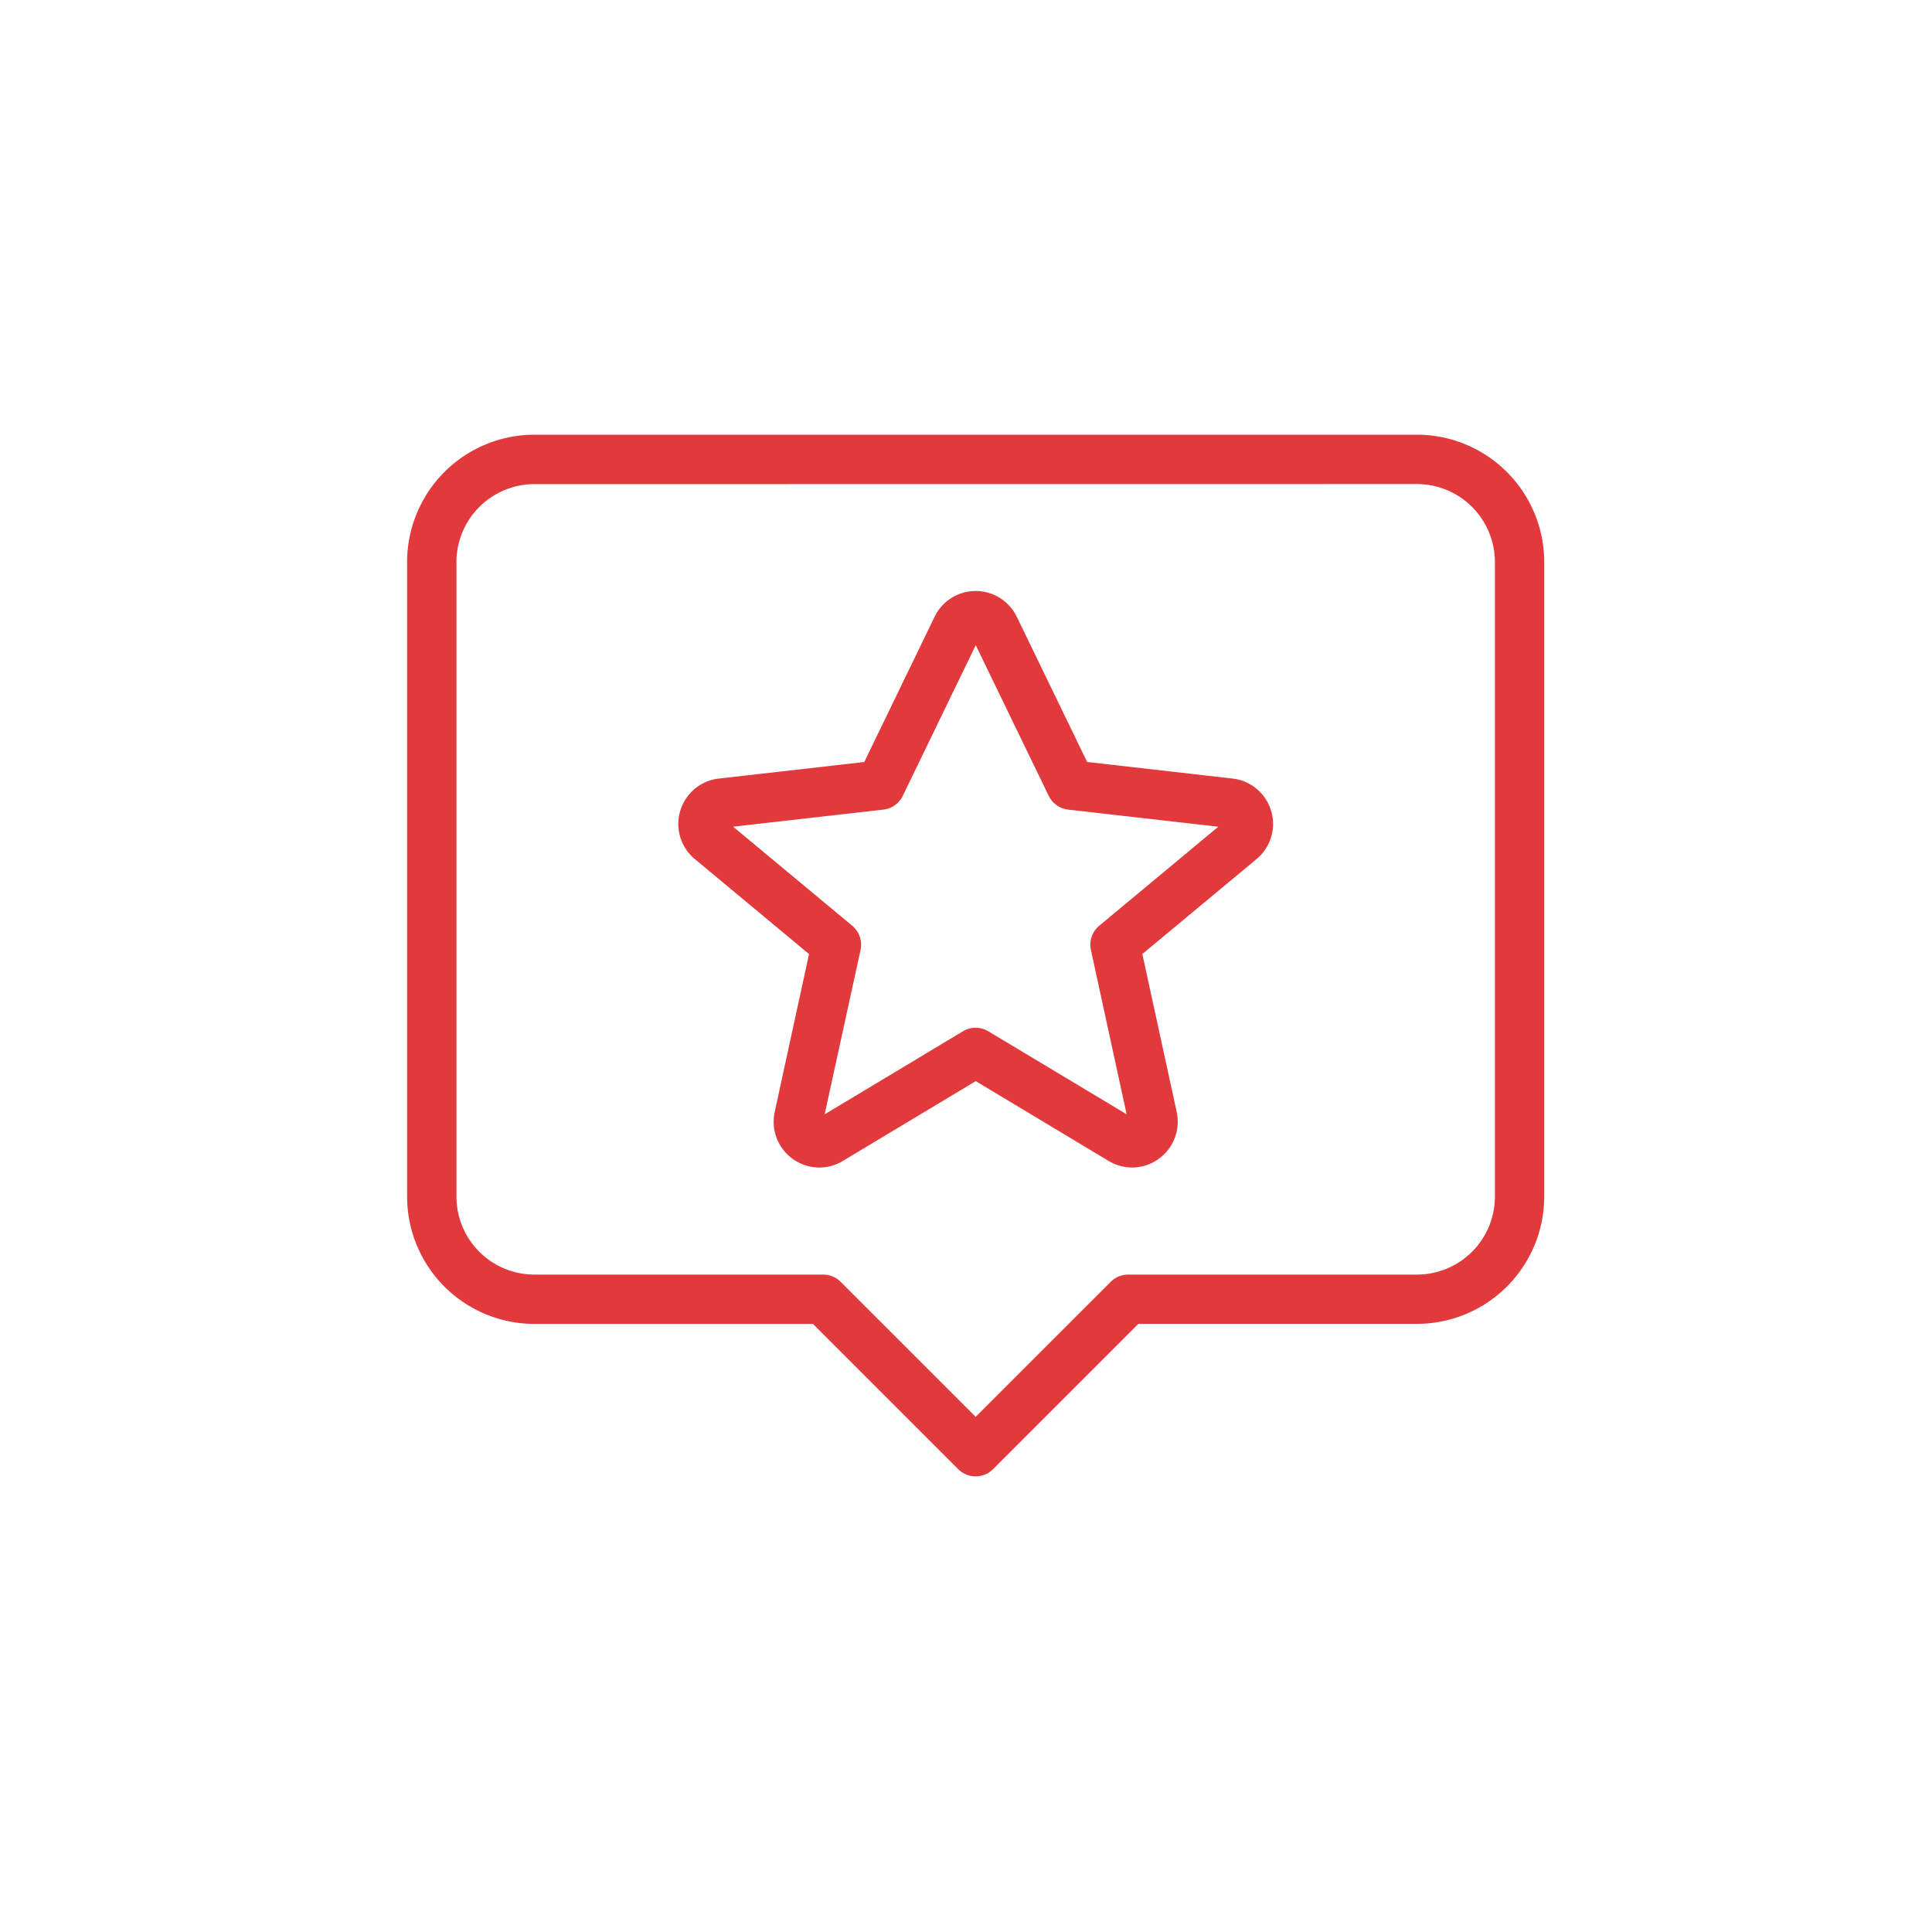
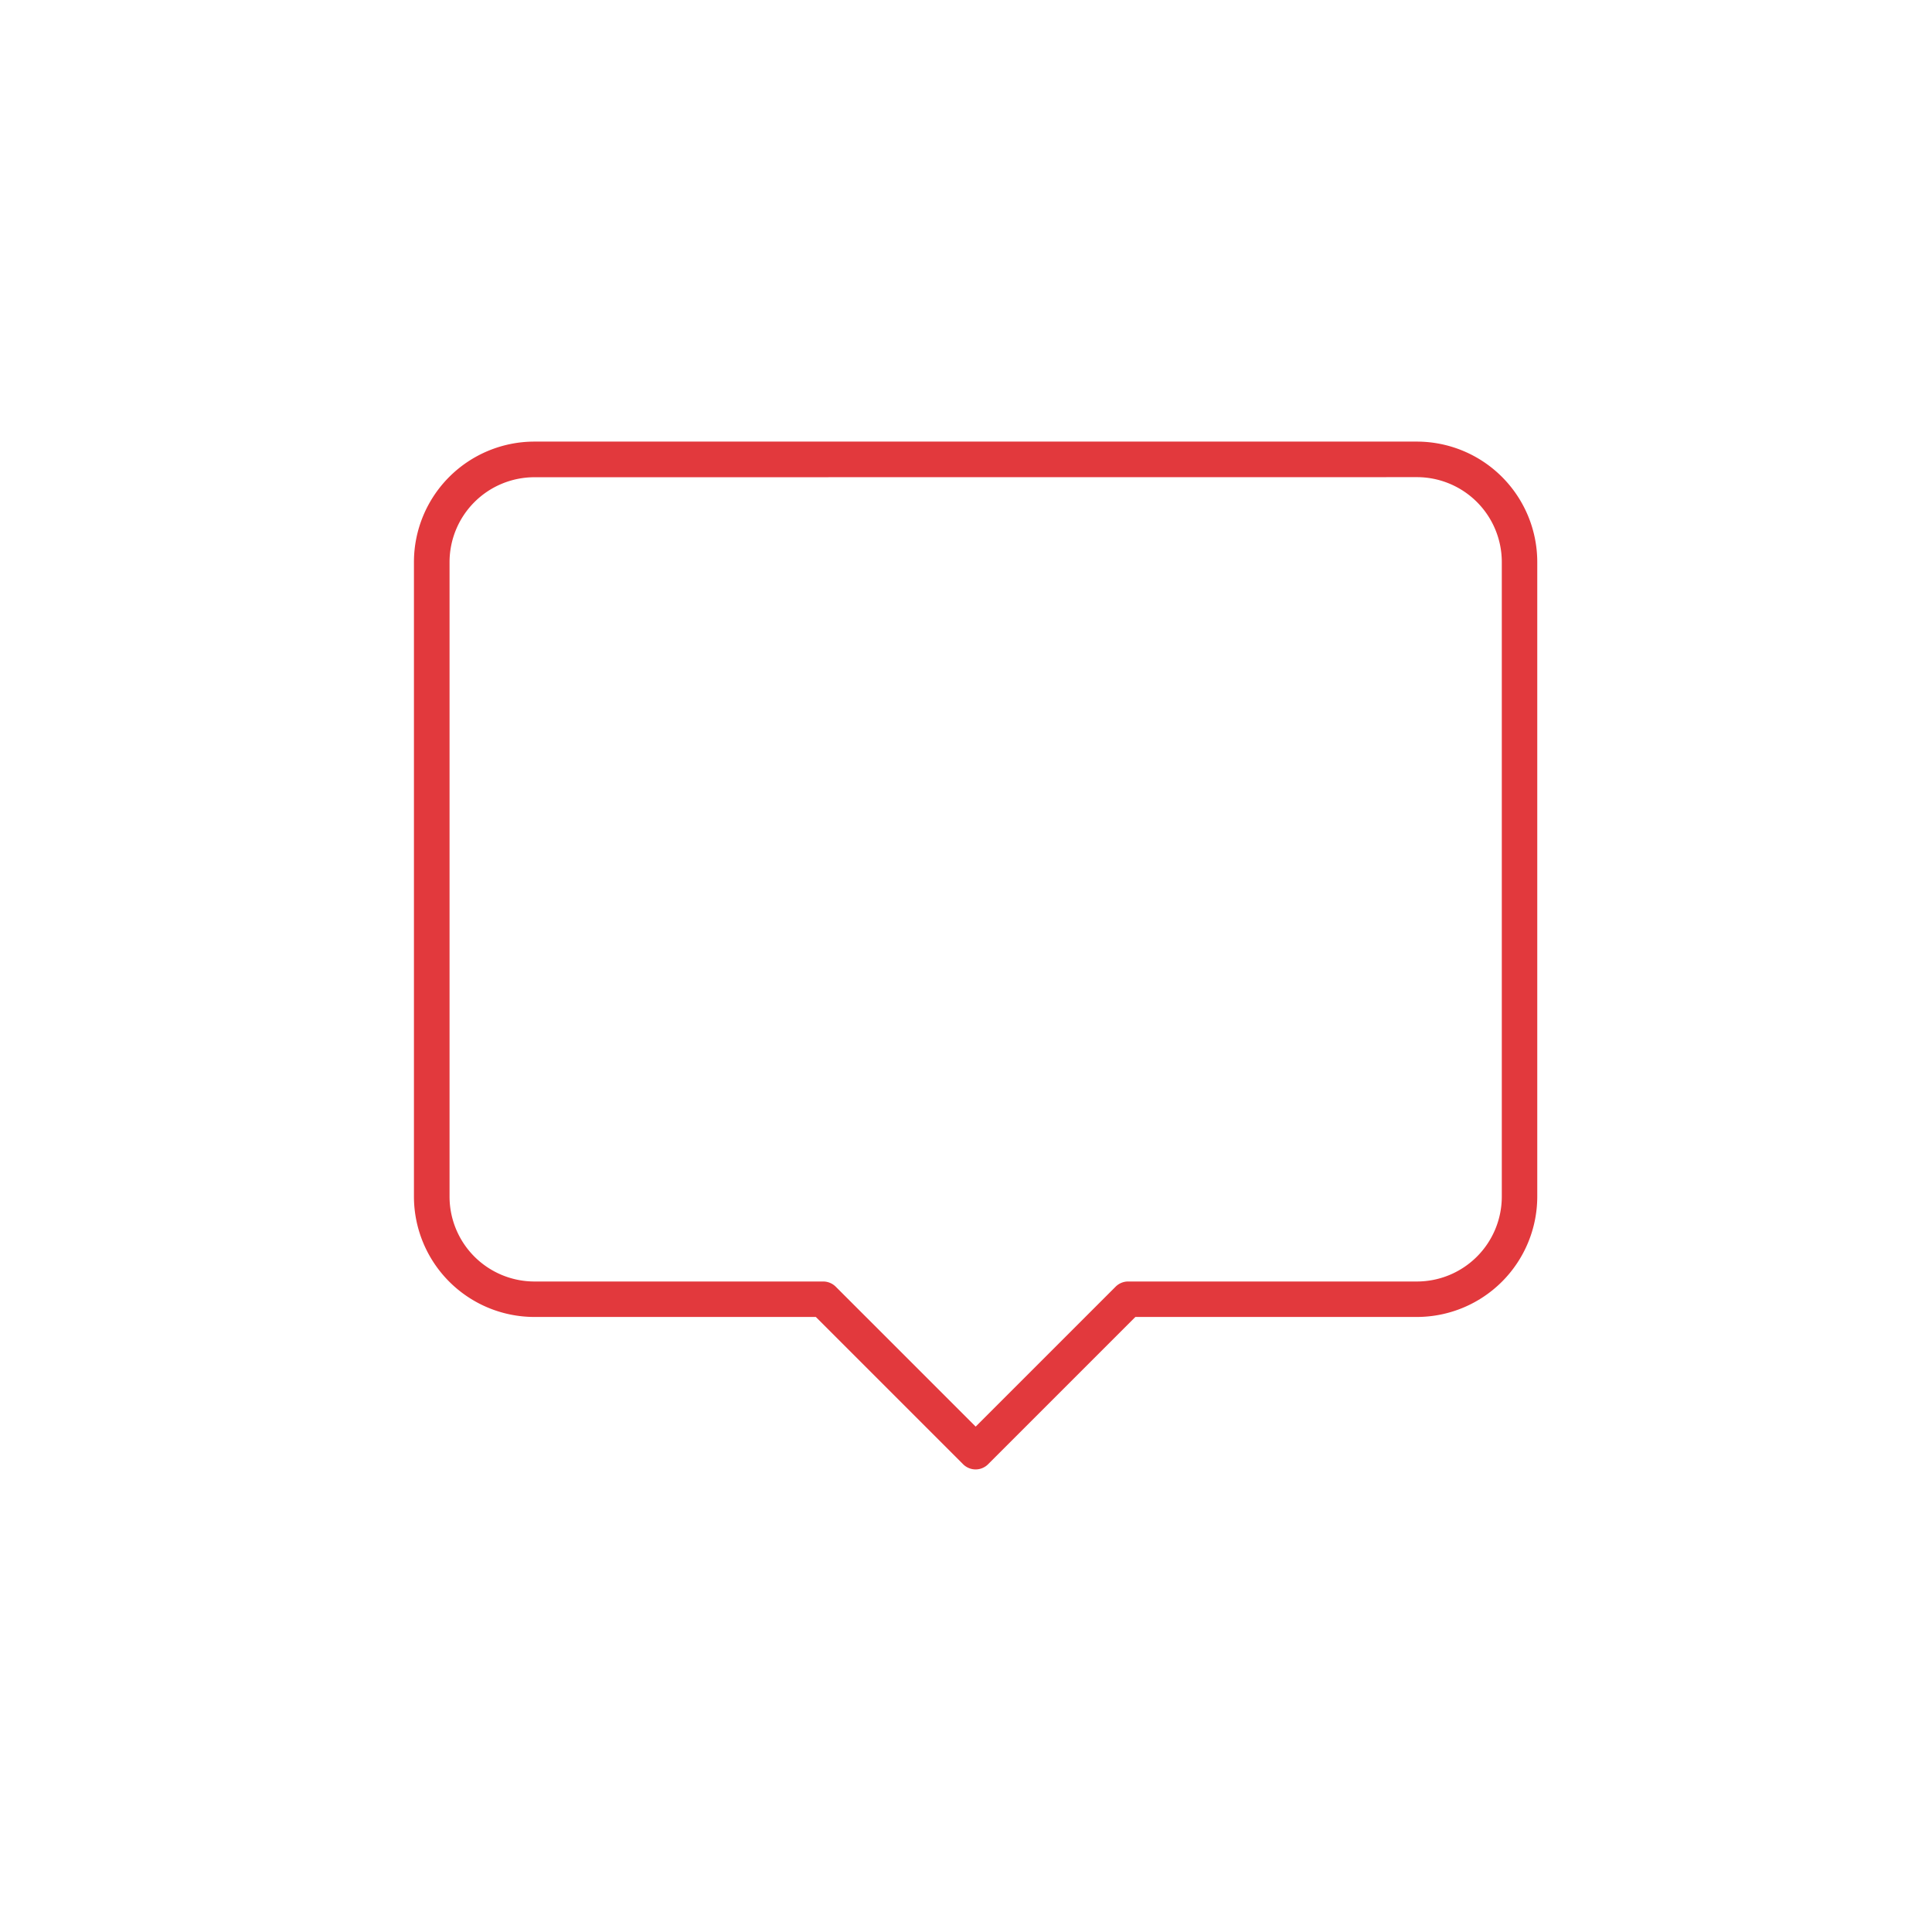
<svg xmlns="http://www.w3.org/2000/svg" width="70" height="70" viewBox="0 0 70 70">
  <defs>
    <clipPath id="clip-icon-qualite">
      <rect width="70" height="70" />
    </clipPath>
  </defs>
  <g id="icon-qualite" clip-path="url(#clip-icon-qualite)">
    <g id="Groupe_7134" data-name="Groupe 7134" transform="translate(-3324.239 -1838.709)">
      <g id="Groupe_7132" data-name="Groupe 7132">
-         <path id="Tracé_4097" data-name="Tracé 4097" d="M3353.921,1880.761a1.411,1.411,0,0,1-1.37-1.706l1.277-5.874-4.256-3.539a1.4,1.4,0,0,1,.739-2.475l5.406-.615,2.608-5.386a1.4,1.4,0,0,1,2.528,0l2.609,5.385,5.405.615a1.4,1.4,0,0,1,.74,2.475l-4.257,3.539,1.278,5.874a1.405,1.405,0,0,1-2.1,1.5l-4.943-2.968-4.943,2.968A1.41,1.41,0,0,1,3353.921,1880.761Zm5.668-19.1a.11.11,0,0,0-.105.065l-2.763,5.706a.641.641,0,0,1-.506.358l-5.758.656a.106.106,0,0,0-.1.082.108.108,0,0,0,.037.123l4.557,3.789a.644.644,0,0,1,.218.632l-1.361,6.255a.116.116,0,0,0,.174.125h0l5.275-3.166a.641.641,0,0,1,.663,0l5.274,3.166a.108.108,0,0,0,.128-.005.107.107,0,0,0,.046-.12l-1.36-6.255a.646.646,0,0,1,.217-.632l4.557-3.789a.116.116,0,0,0-.061-.2l-5.758-.656a.643.643,0,0,1-.507-.358l-2.763-5.7A.109.109,0,0,0,3359.589,1861.662Z" fill="#e2393d" />
-         <path id="Tracé_4097_-_Contour" data-name="Tracé 4097 - Contour" d="M3353.921,1881.011a1.661,1.661,0,0,1-1.614-2.009l1.245-5.726-4.139-3.442a1.654,1.654,0,0,1,.871-2.916l5.269-.6,2.548-5.262a1.654,1.654,0,0,1,2.978,0l2.549,5.261,5.268.6a1.655,1.655,0,0,1,.872,2.916l-4.14,3.442,1.246,5.726a1.661,1.661,0,0,1-1.615,2.009,1.664,1.664,0,0,1-.853-.239l-4.814-2.891-4.814,2.891A1.663,1.663,0,0,1,3353.921,1881.011Zm5.668-20.387a1.147,1.147,0,0,0-1.039.651l-2.668,5.51-.137.016-5.406.615a1.154,1.154,0,0,0-.607,2.034l4.373,3.636-1.309,6.022a1.161,1.161,0,0,0,1.125,1.4,1.164,1.164,0,0,0,.6-.168l5.072-3.045,5.072,3.045a1.164,1.164,0,0,0,.6.168,1.161,1.161,0,0,0,1.127-1.4l-1.31-6.022,4.374-3.636a1.154,1.154,0,0,0-.608-2.034l-5.542-.631-.06-.124-2.609-5.385A1.145,1.145,0,0,0,3359.589,1860.624Zm5.666,19.1a.363.363,0,0,1-.188-.054l-5.275-3.167a.4.4,0,0,0-.405,0l-5.274,3.166a.366.366,0,0,1-.548-.392l1.361-6.255a.392.392,0,0,0-.134-.387l-4.557-3.789a.361.361,0,0,1-.117-.386.356.356,0,0,1,.313-.26l5.755-.656a.393.393,0,0,0,.309-.219l2.768-5.715a.367.367,0,0,1,.654.006l2.765,5.709a.394.394,0,0,0,.309.219l5.759.656a.366.366,0,0,1,.191.647l-4.555,3.788a.393.393,0,0,0-.133.386l1.36,6.255a.355.355,0,0,1-.145.376A.368.368,0,0,1,3365.255,1879.722Zm-5.666-3.777a.9.9,0,0,1,.46.128l5.01,3.007-1.294-5.954a.892.892,0,0,1,.3-.877l4.317-3.589-5.447-.62a.9.9,0,0,1-.7-.5l-2.643-5.458-2.643,5.458a.886.886,0,0,1-.7.5l-5.447.62,4.316,3.589a.891.891,0,0,1,.3.877l-1.3,5.954,5.01-3.007A.89.89,0,0,1,3359.589,1875.945Z" fill="#e2393d" />
-       </g>
+         </g>
      <g id="Groupe_7133" data-name="Groupe 7133">
        <path id="Tracé_4098" data-name="Tracé 4098" d="M3359.589,1891.949a.645.645,0,0,1-.455-.188l-5.336-5.336h-10.2a4.367,4.367,0,0,1-4.361-4.361V1859.07a4.367,4.367,0,0,1,4.361-4.361h31.978a4.366,4.366,0,0,1,4.361,4.361v22.994a4.366,4.366,0,0,1-4.361,4.361h-10.2l-5.336,5.336A.642.642,0,0,1,3359.589,1891.949ZM3343.6,1856a3.077,3.077,0,0,0-3.073,3.073v22.994a3.077,3.077,0,0,0,3.073,3.073h10.464a.645.645,0,0,1,.456.189l5.069,5.069,5.07-5.069a.641.641,0,0,1,.455-.189h10.464a3.077,3.077,0,0,0,3.074-3.073V1859.07a3.077,3.077,0,0,0-3.074-3.073Z" fill="#e2393d" />
-         <path id="Tracé_4098_-_Contour" data-name="Tracé 4098 - Contour" d="M3359.589,1892.2a.89.89,0,0,1-.631-.26l-5.263-5.263H3343.6a4.616,4.616,0,0,1-4.611-4.611V1859.07a4.616,4.616,0,0,1,4.611-4.611h31.978a4.616,4.616,0,0,1,4.611,4.611v22.994a4.616,4.616,0,0,1-4.611,4.611h-10.094l-5.263,5.263A.887.887,0,0,1,3359.589,1892.2Zm-15.989-37.24a4.116,4.116,0,0,0-4.111,4.111v22.994a4.116,4.116,0,0,0,4.111,4.111h10.3l5.409,5.409a.395.395,0,0,0,.556,0l5.409-5.409h10.3a4.116,4.116,0,0,0,4.111-4.111V1859.07a4.116,4.116,0,0,0-4.111-4.111Zm15.989,35.79-5.246-5.246a.392.392,0,0,0-.279-.116H3343.6a3.327,3.327,0,0,1-3.323-3.323V1859.07a3.327,3.327,0,0,1,3.323-3.323h31.978a3.327,3.327,0,0,1,3.324,3.323v22.994a3.327,3.327,0,0,1-3.324,3.323h-10.464a.393.393,0,0,0-.278.115Zm-15.989-34.5a2.826,2.826,0,0,0-2.823,2.823v22.994a2.826,2.826,0,0,0,2.823,2.823h10.464a.889.889,0,0,1,.633.262l4.892,4.892,4.893-4.892a.9.9,0,0,1,.632-.262h10.464a2.827,2.827,0,0,0,2.824-2.823V1859.07a2.827,2.827,0,0,0-2.824-2.823Z" fill="#e2393d" />
      </g>
    </g>
  </g>
</svg>